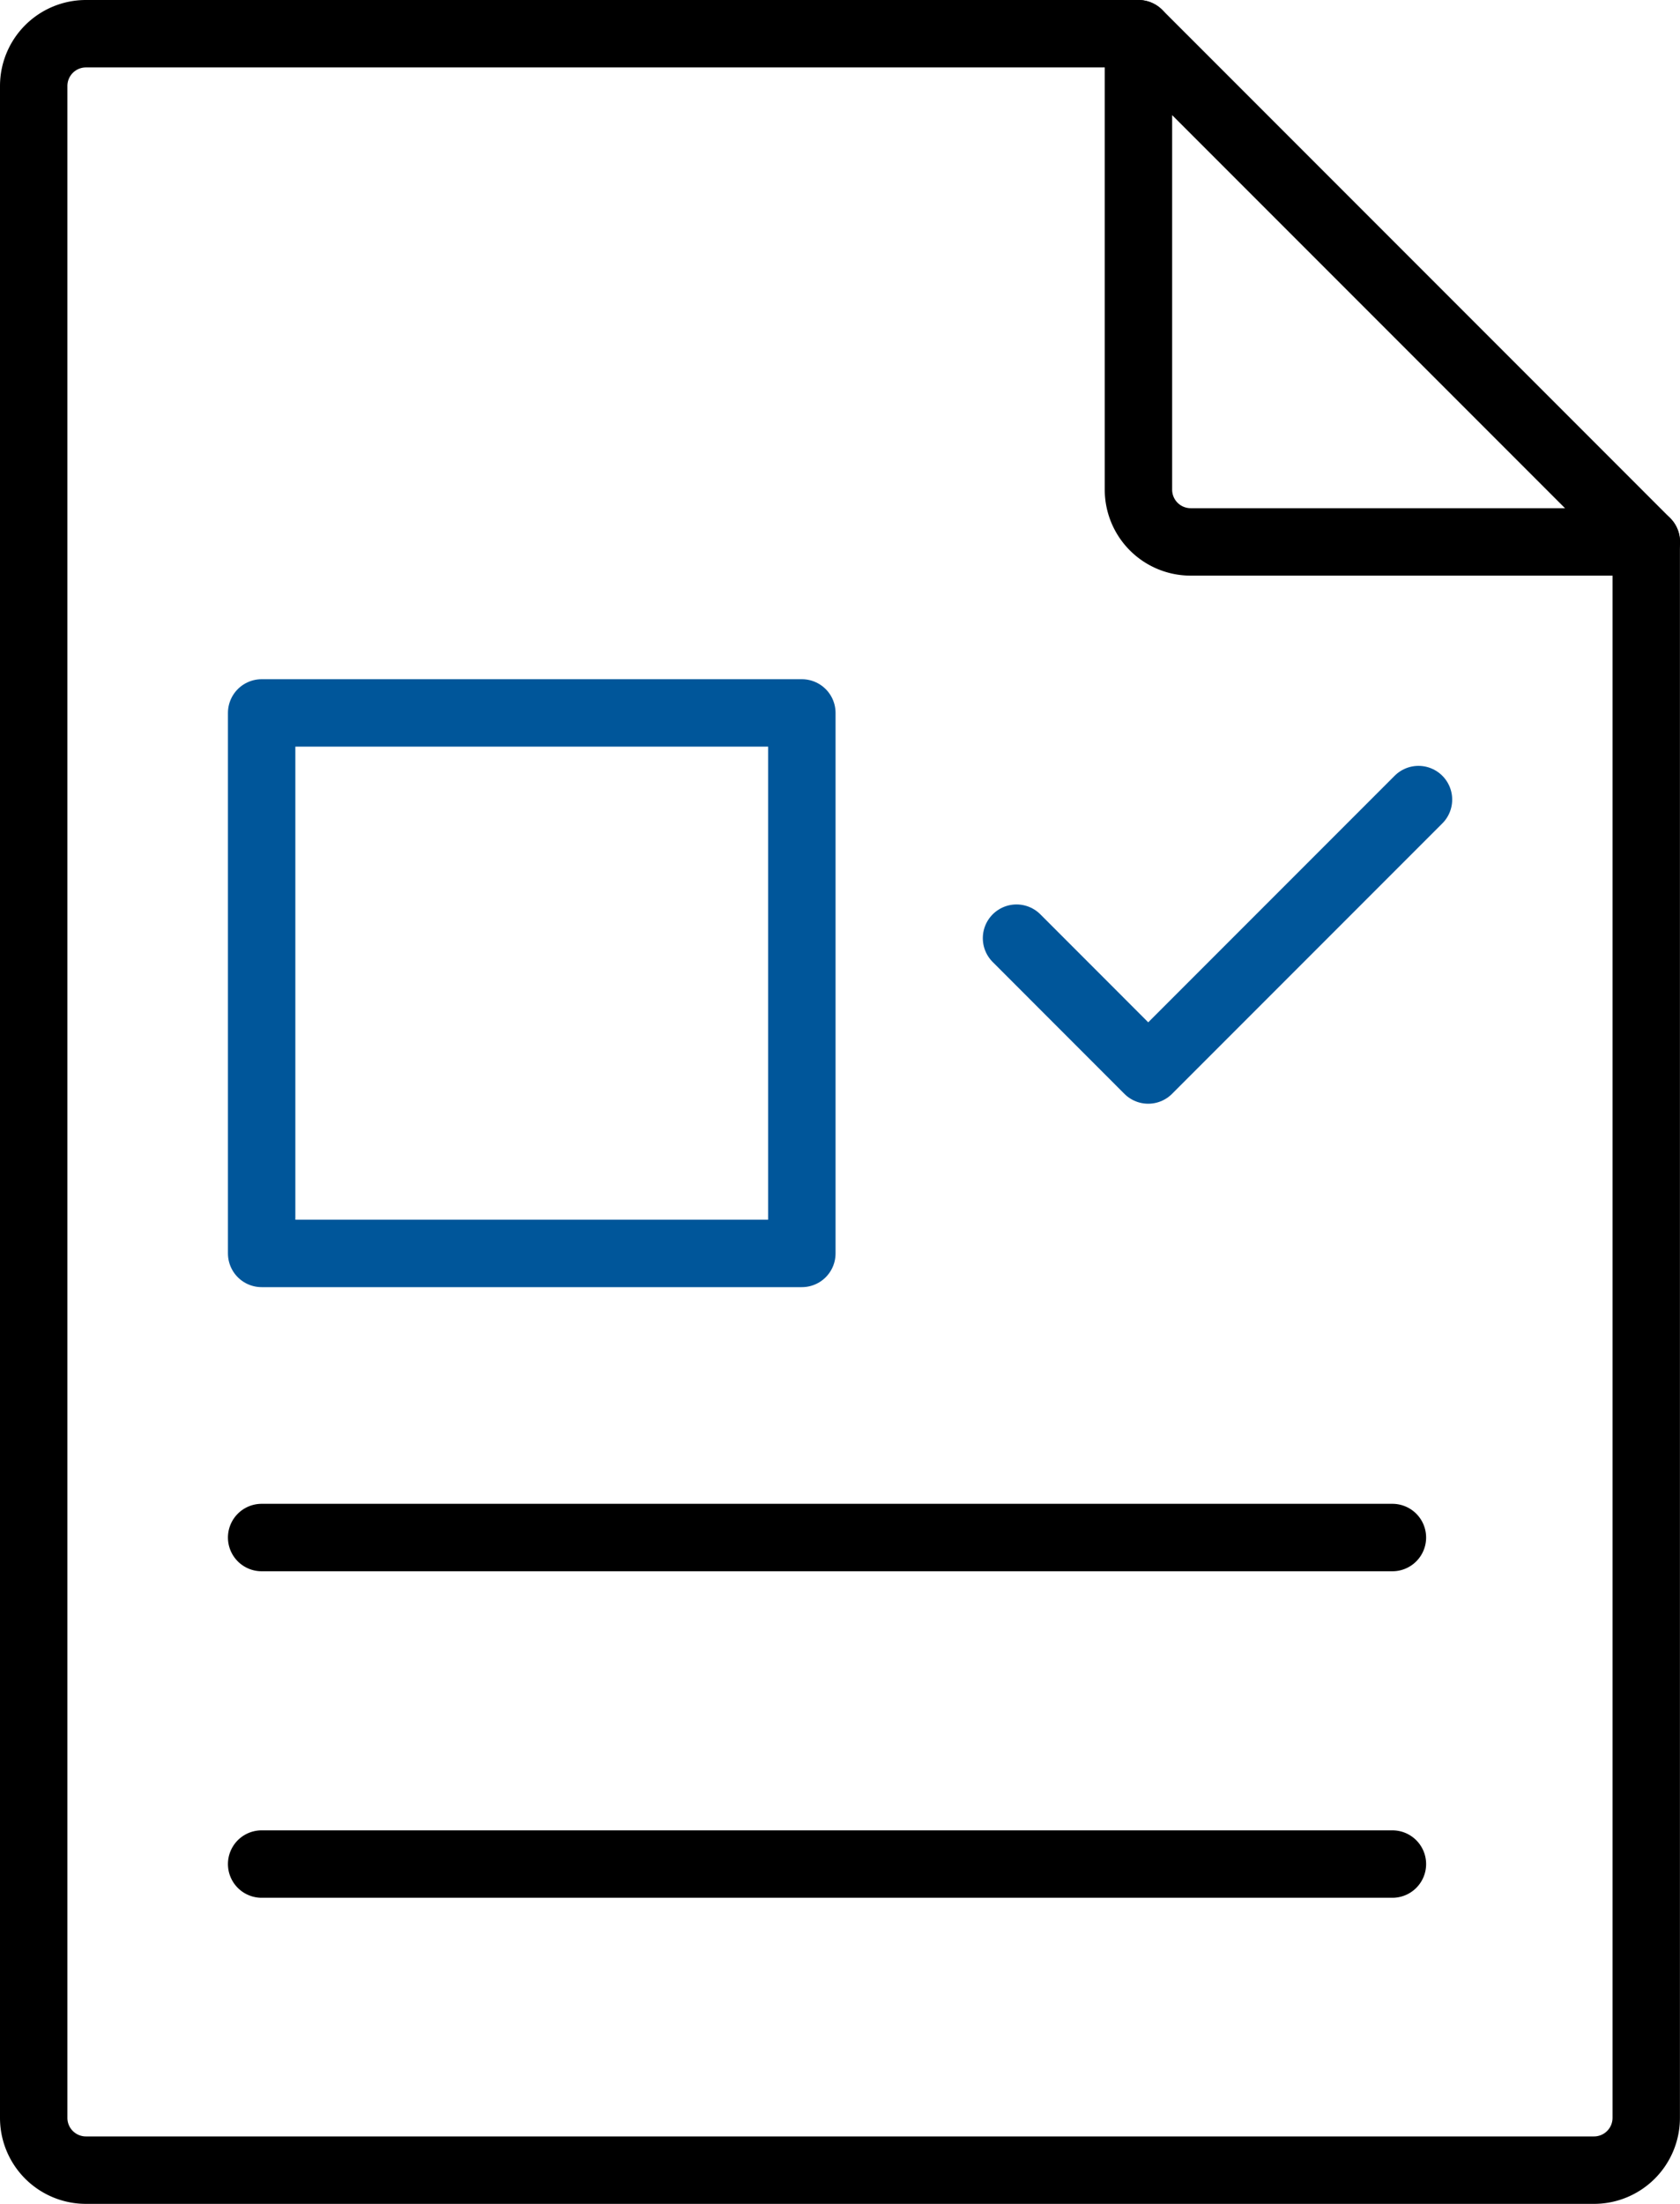
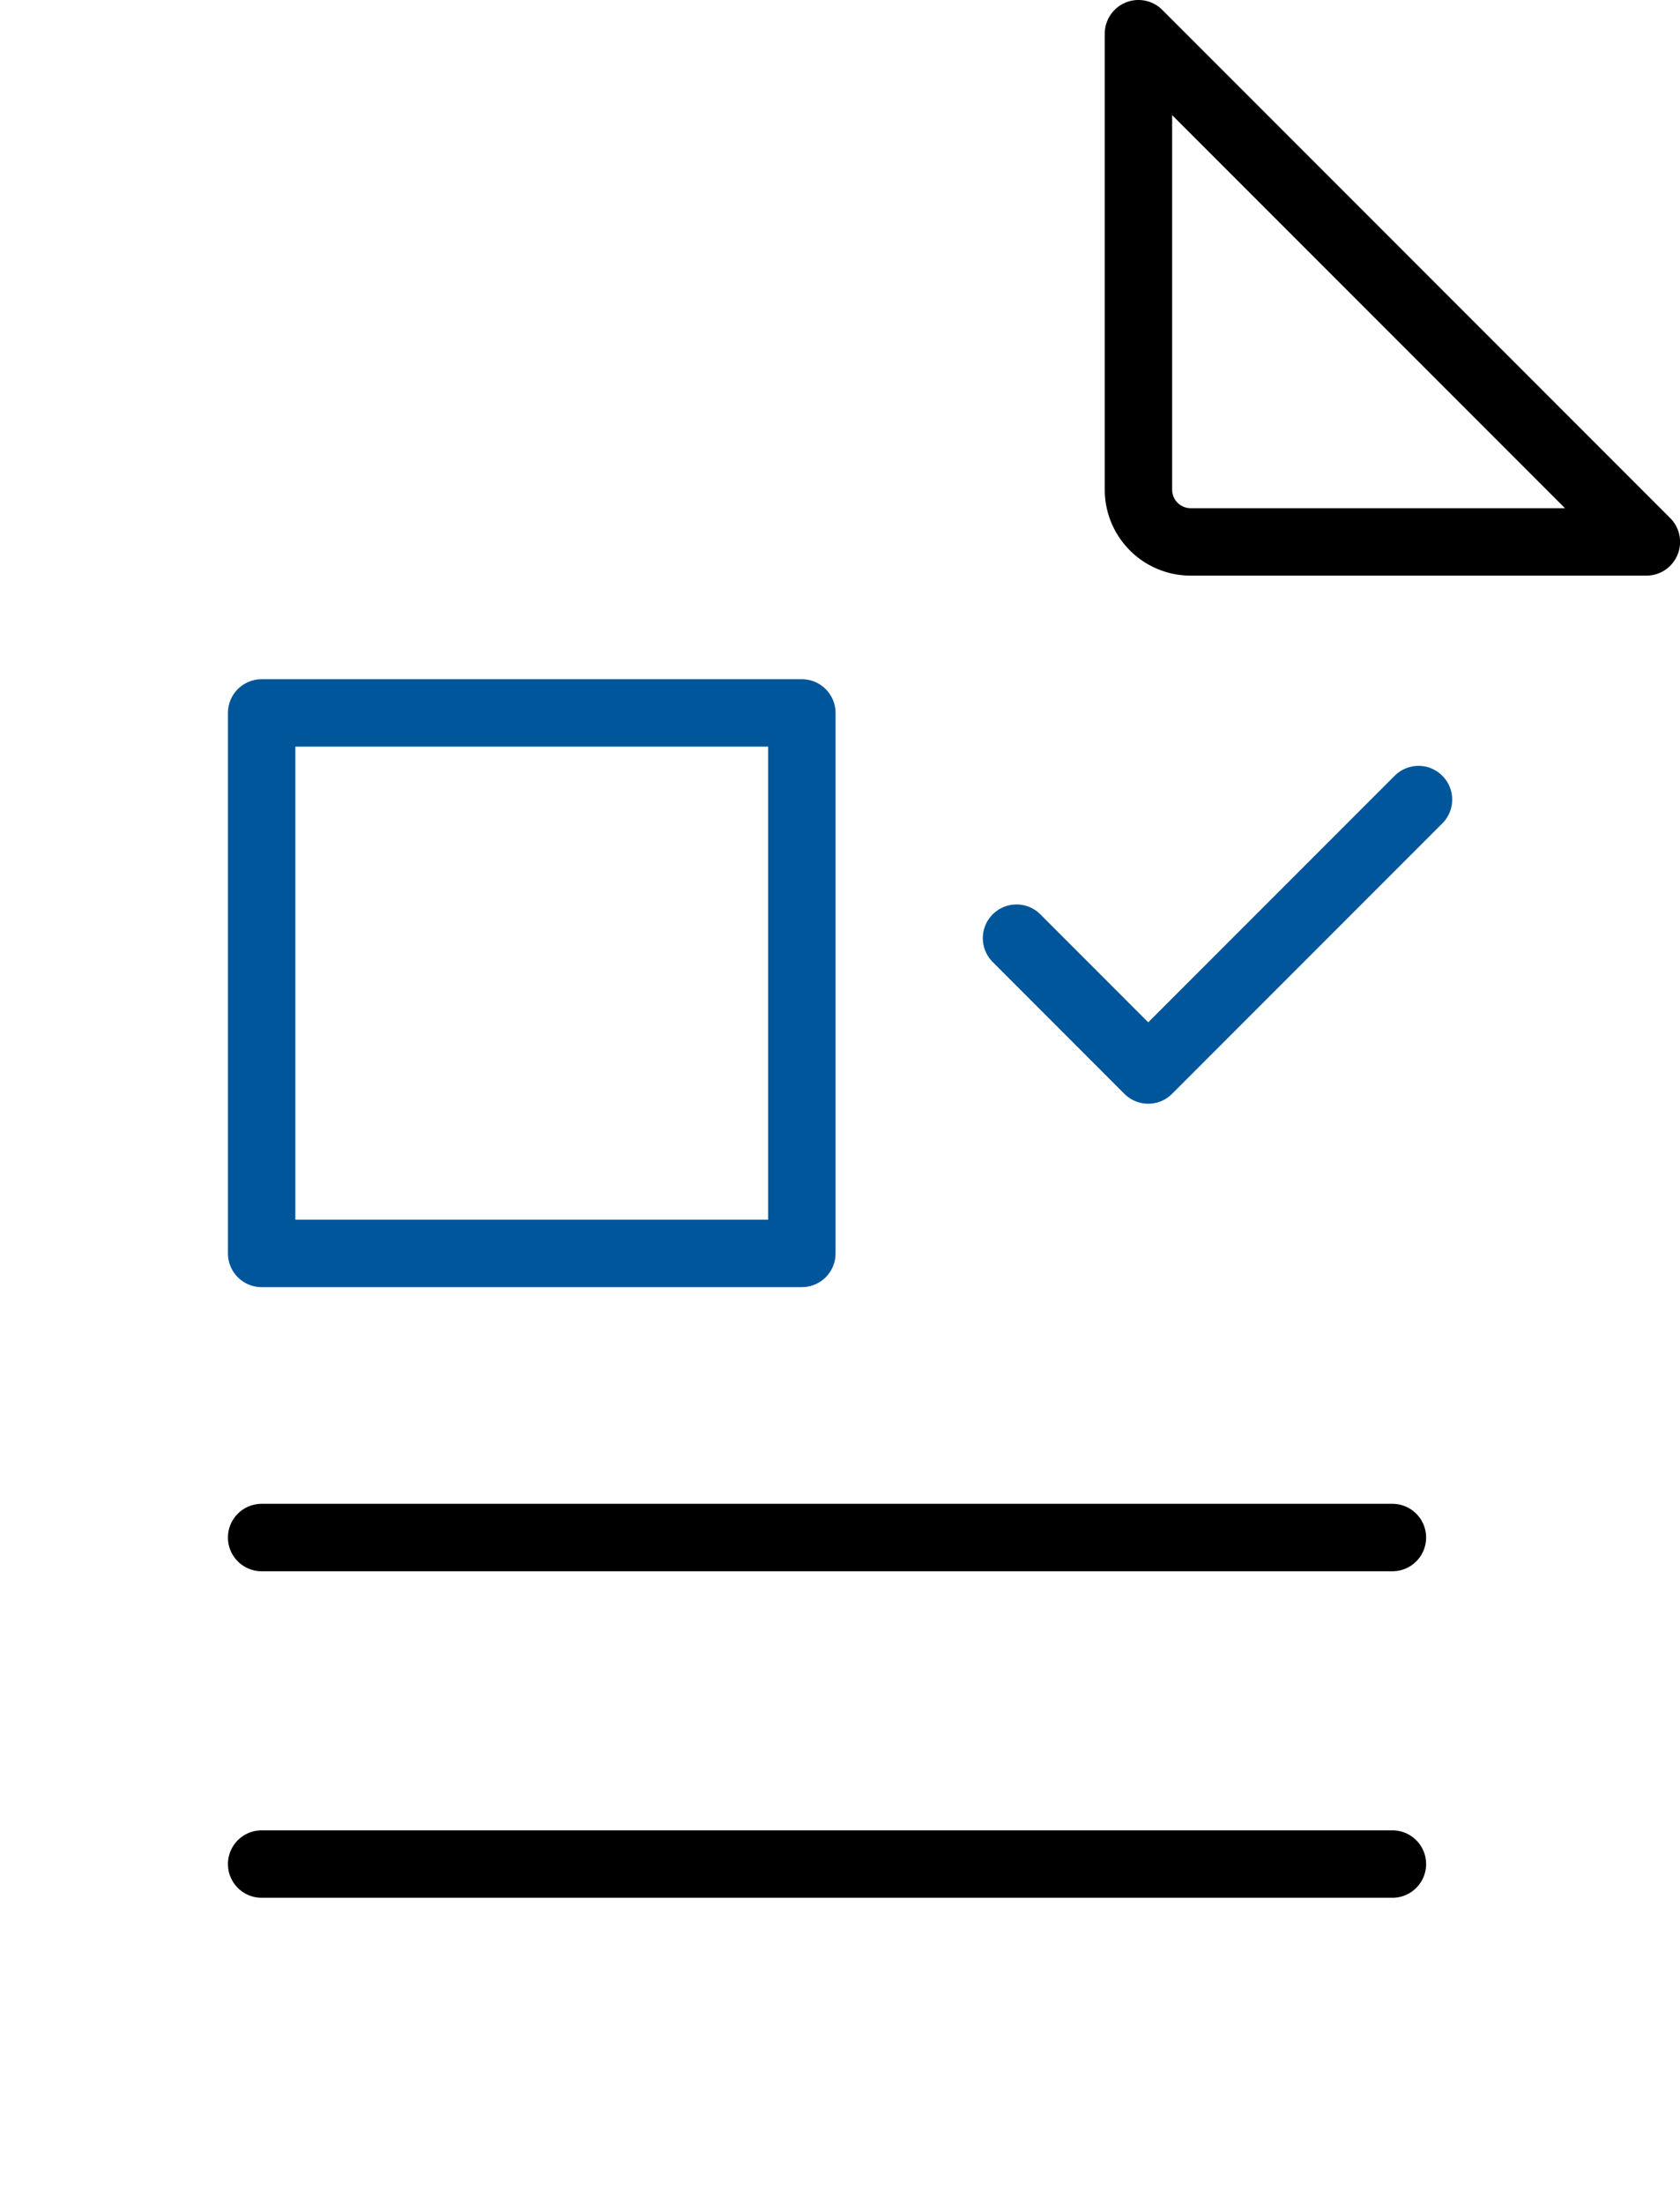
<svg xmlns="http://www.w3.org/2000/svg" width="24.926" height="32.681" viewBox="0 0 24.926 32.681">
  <g id="Group_2362" data-name="Group 2362" transform="translate(-7.375 -1.5)">
    <path id="Path_525" data-name="Path 525" d="M13,17.26h8.015v8.015H13ZM24.2,20.6l1.954,1.955,4.01-4.01" transform="translate(-1.743 -5.188)" fill="none" stroke="#00569a" stroke-linecap="round" stroke-linejoin="round" stroke-width="1" />
-     <path id="Path_526" data-name="Path 526" d="M24.265,2H8.649a.775.775,0,0,0-.774.775V32.906a.775.775,0,0,0,.775.775H31.025a.775.775,0,0,0,.775-.775V9.535" transform="translate(0 0)" fill="none" stroke="#000" stroke-linecap="round" stroke-linejoin="round" stroke-width="1" />
    <path id="Path_527" data-name="Path 527" d="M26.009,2V8.761a.775.775,0,0,0,.775.775h6.761ZM13,24.3H29.777M13,29.142H29.777" transform="translate(-1.743 0)" fill="none" stroke="#000" stroke-linecap="round" stroke-linejoin="round" stroke-width="1" />
  </g>
</svg>